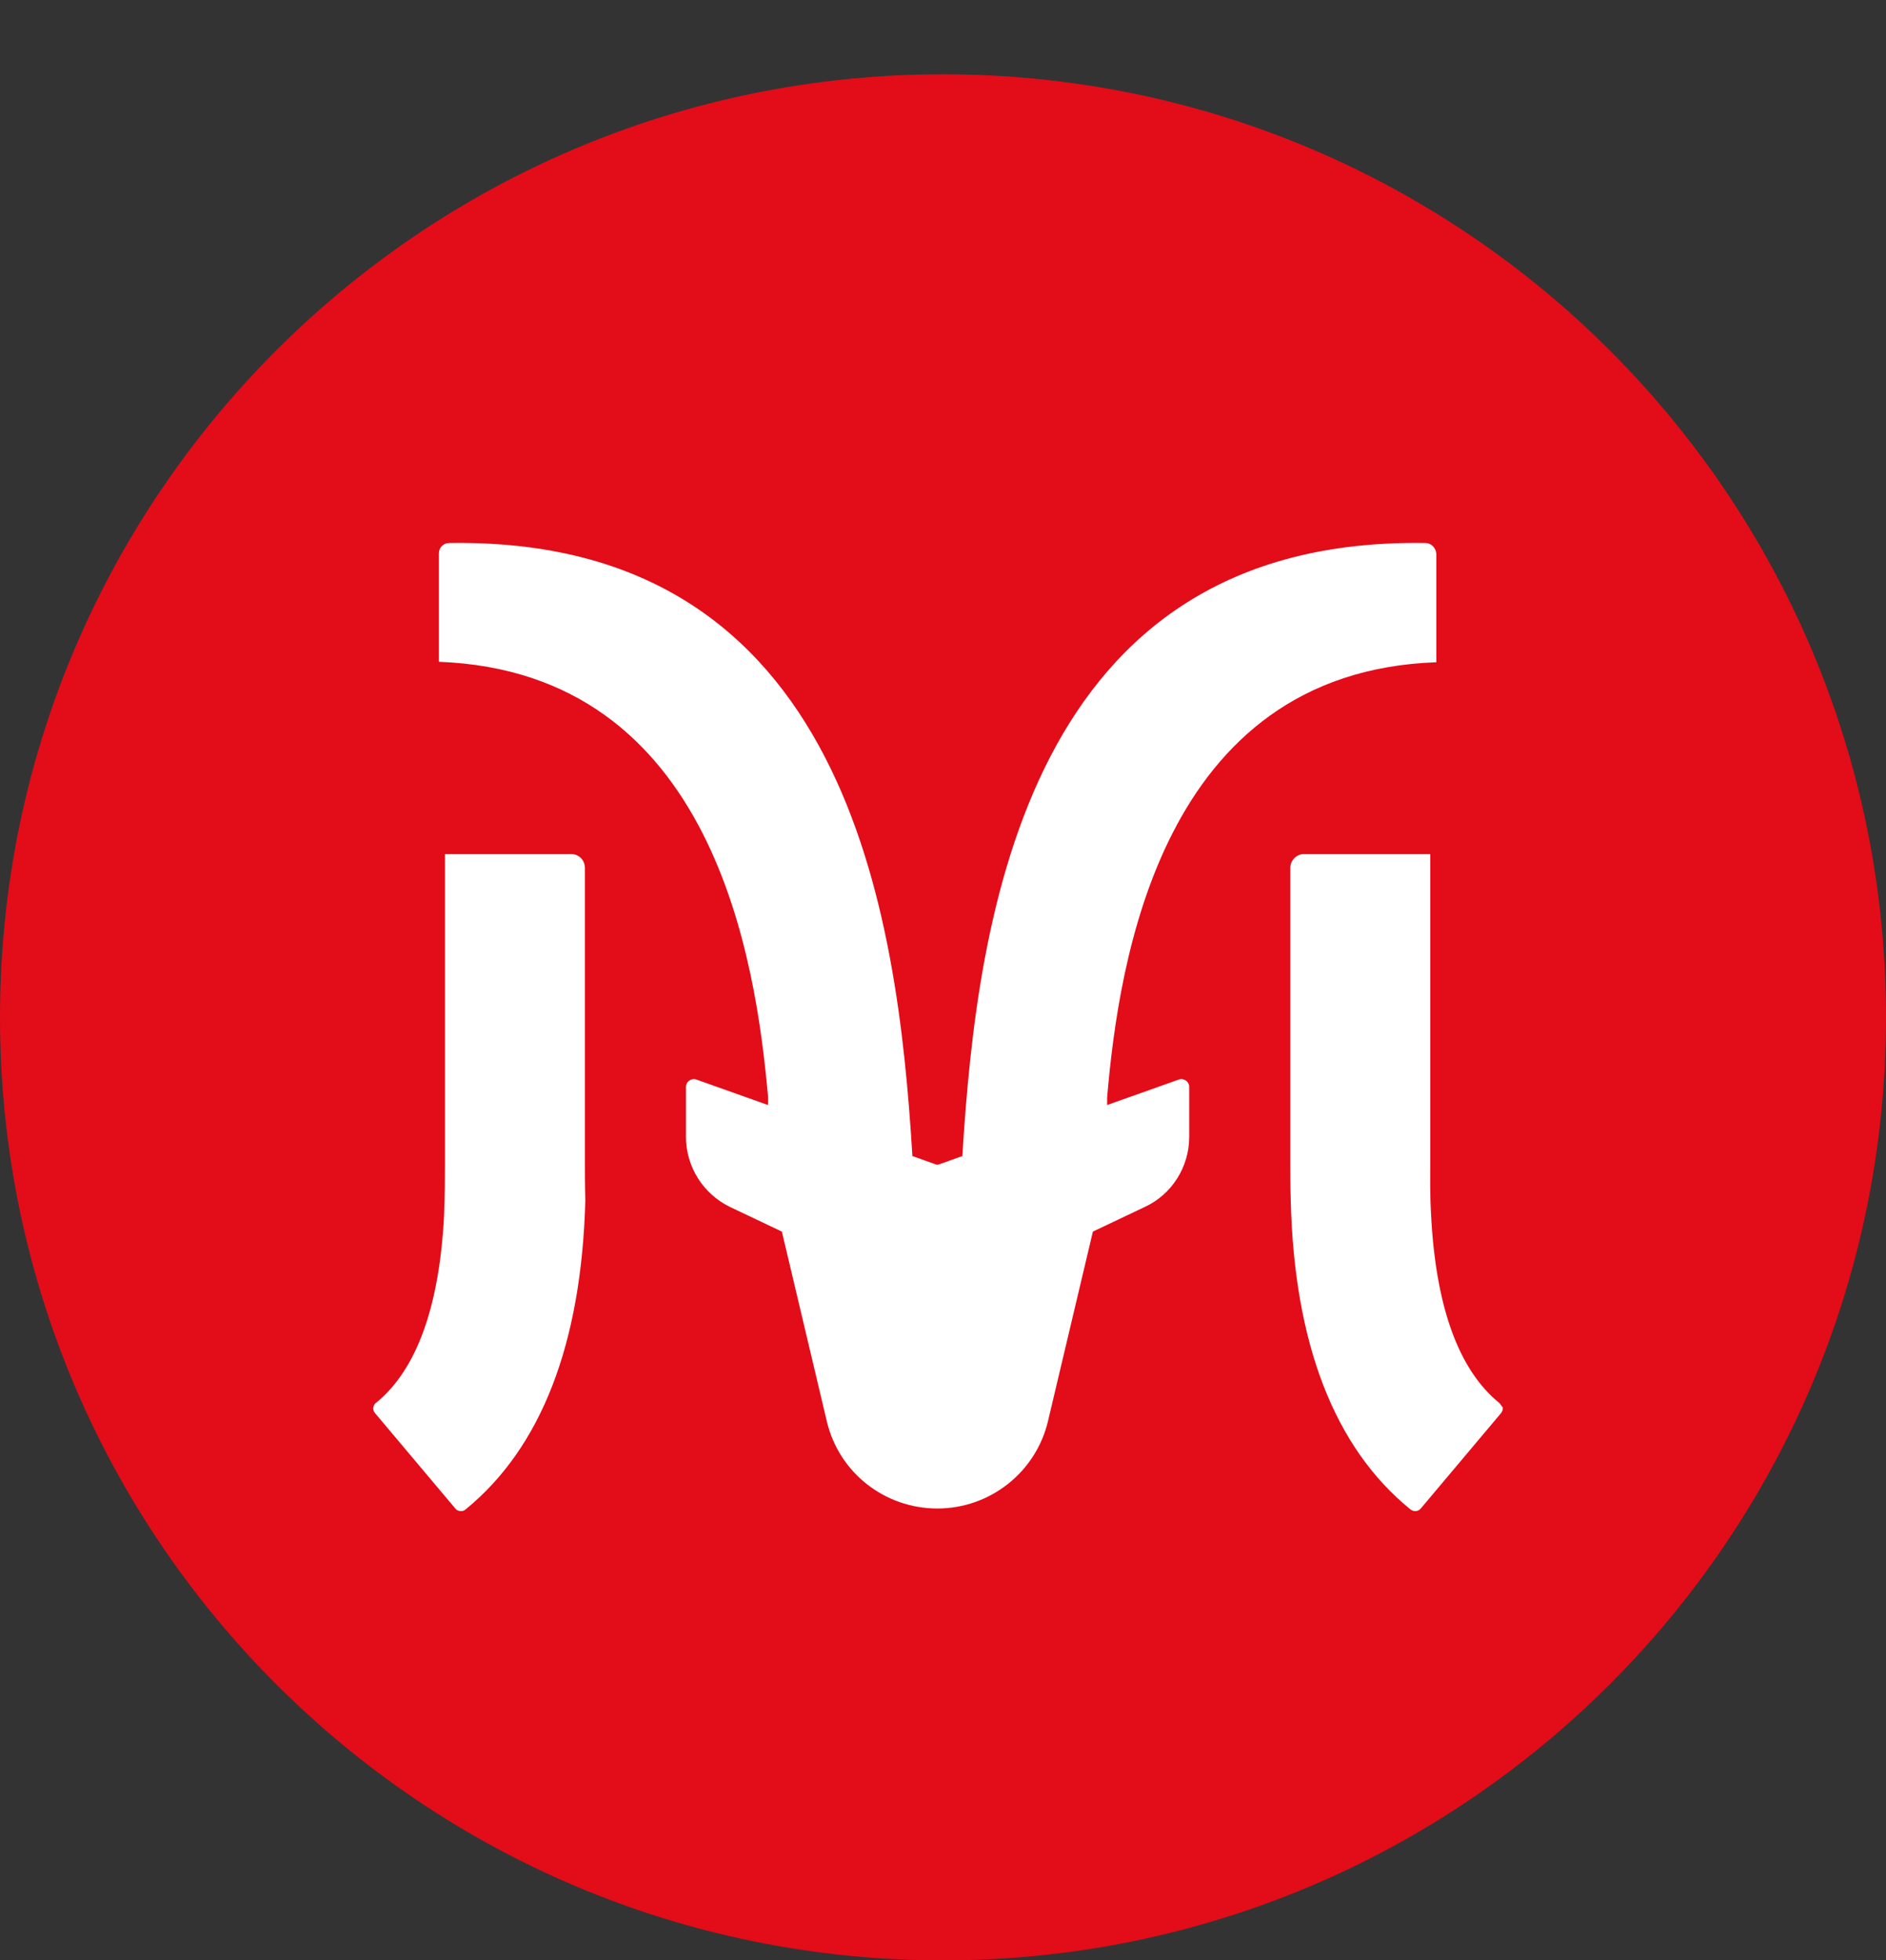
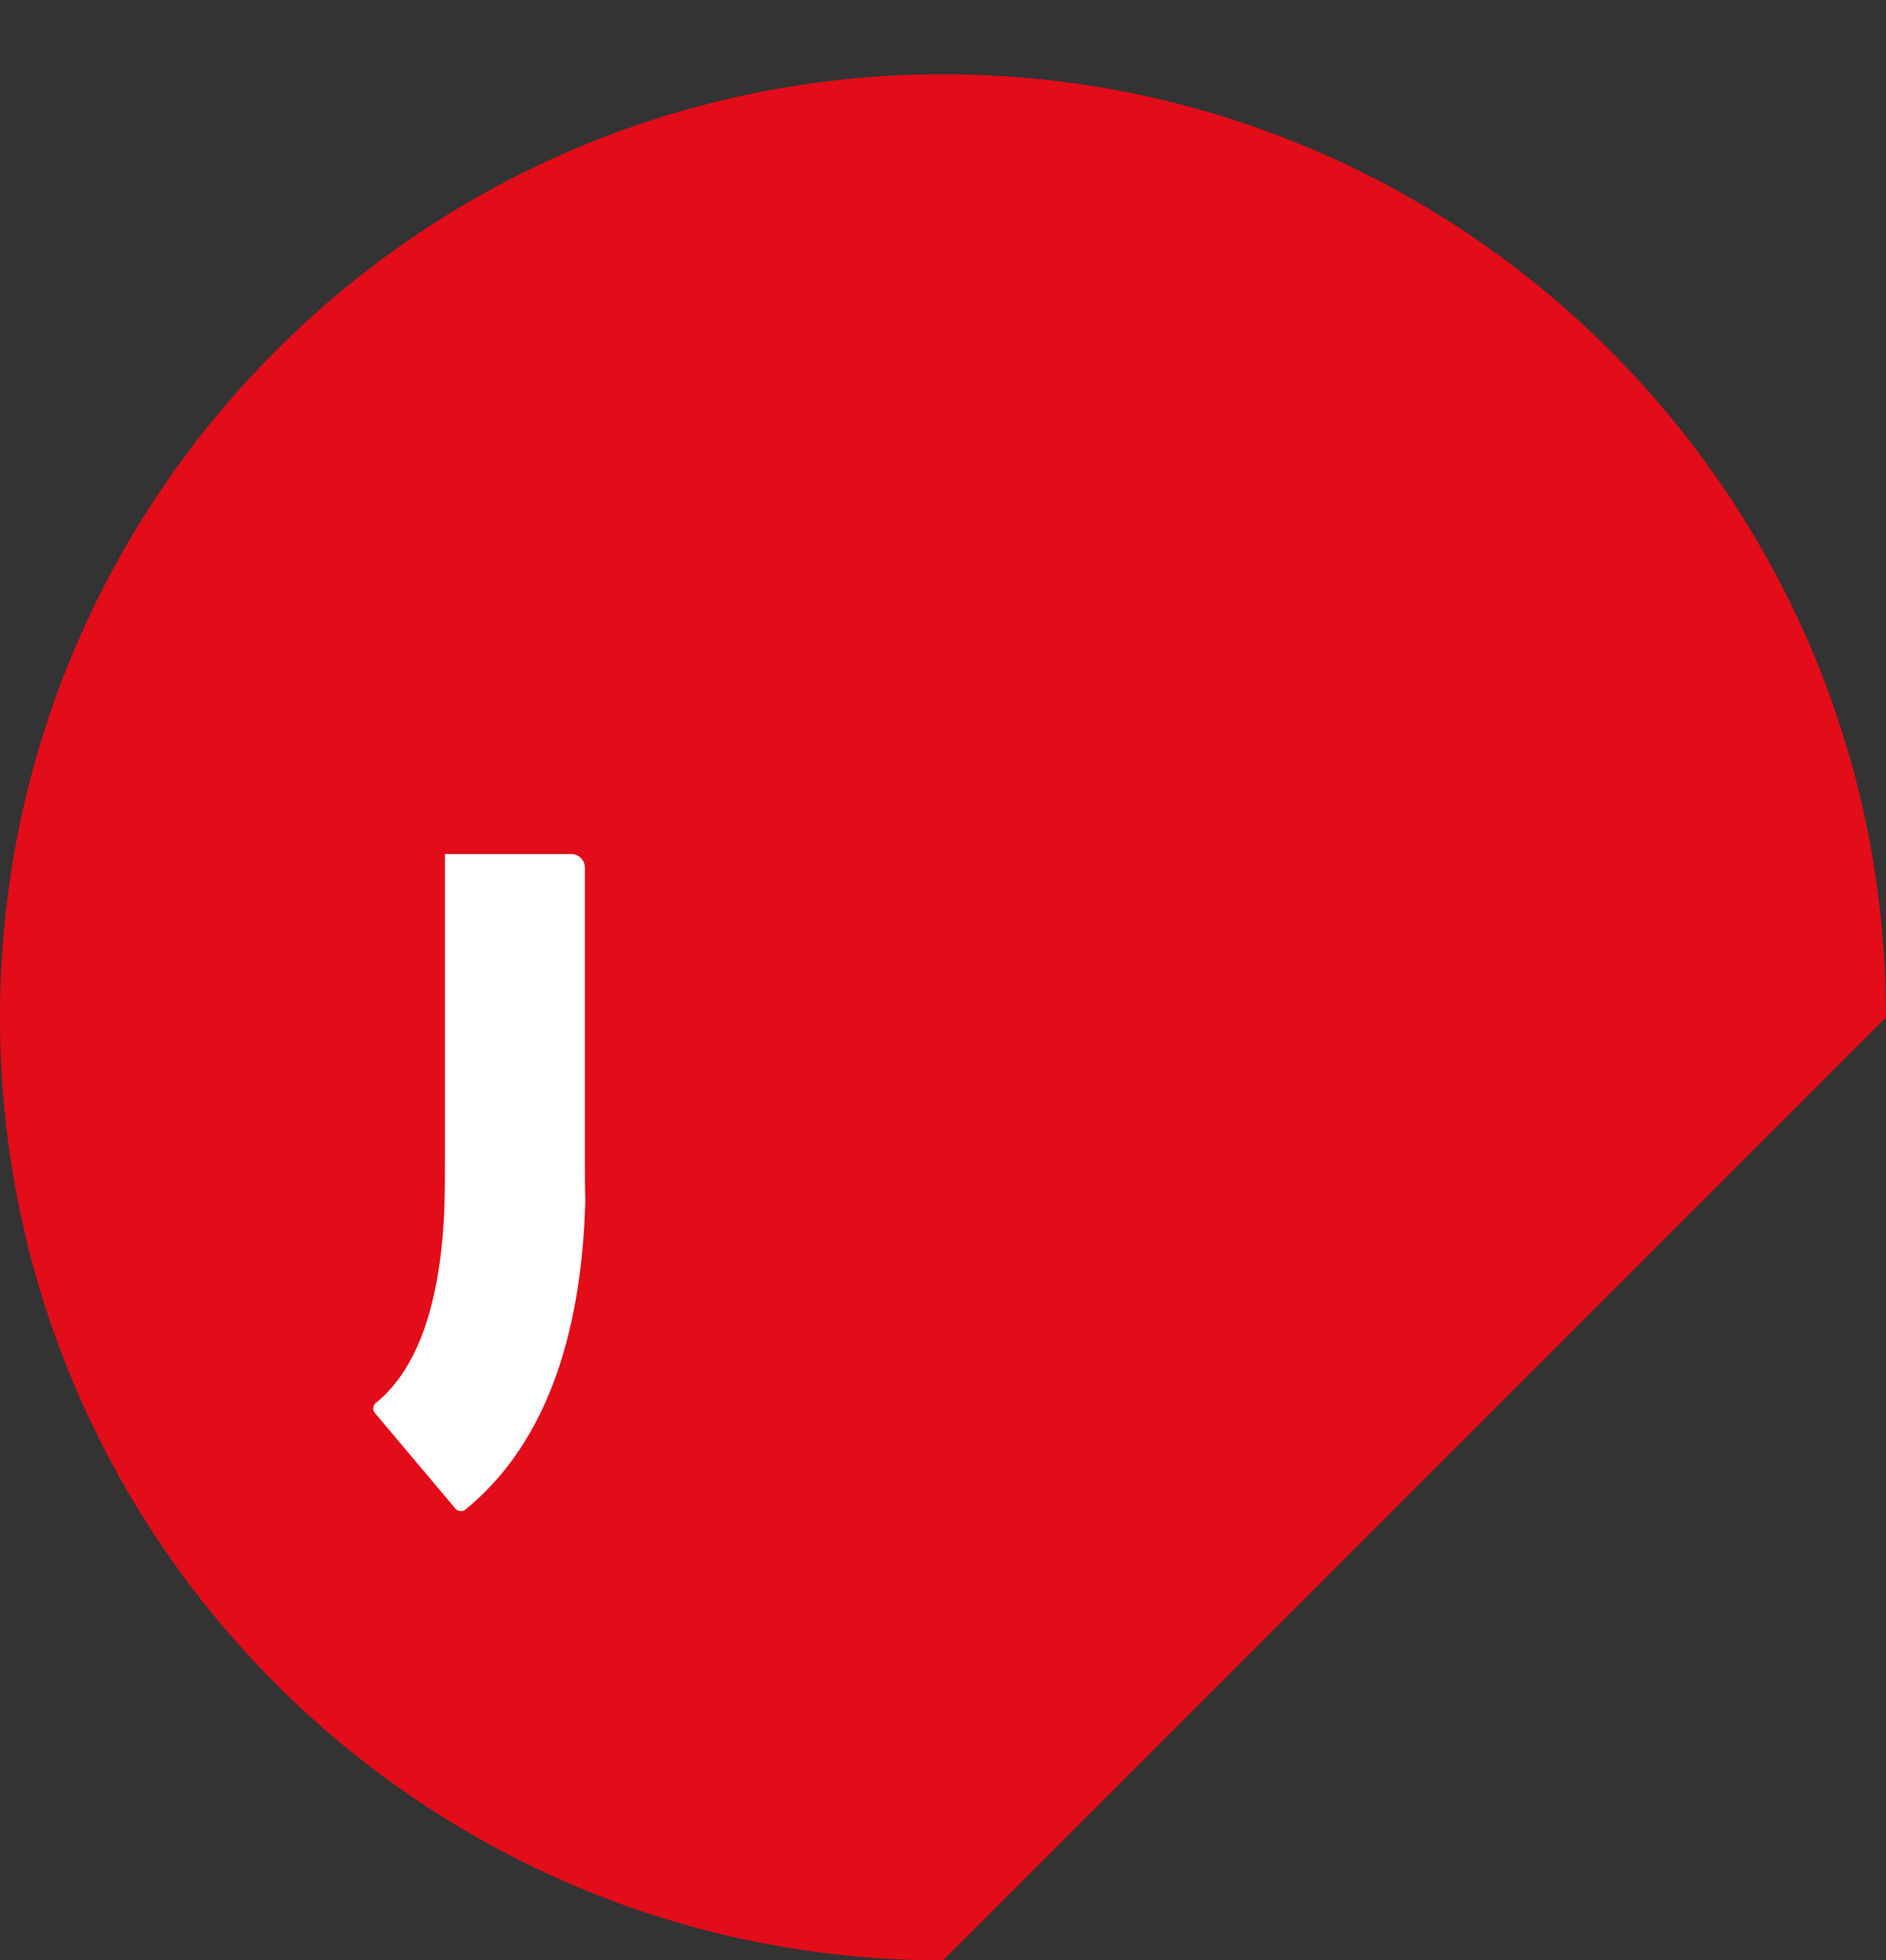
<svg xmlns="http://www.w3.org/2000/svg" version="1.1" id="Calque_1" x="0px" y="0px" viewBox="0 0 43.66 45.38" style="enable-background:new 0 0 43.66 45.38;" xml:space="preserve">
  <rect x="0" y="0" width="43.66" height="45.38" fill="#333333" stroke="none" />
  <style type="text/css"> .st0{fill:#E30C19;} .st1{fill:#FFFFFF;} </style>
  <g>
-     <path class="st0" d="M43.66,23.55c0-12.06-9.77-21.83-21.83-21.83C9.77,1.72,0,11.49,0,23.55c0,12.06,9.77,21.83,21.83,21.83 C33.89,45.38,43.66,35.61,43.66,23.55" />
+     <path class="st0" d="M43.66,23.55c0-12.06-9.77-21.83-21.83-21.83C9.77,1.72,0,11.49,0,23.55c0,12.06,9.77,21.83,21.83,21.83 " />
    <path class="st1" d="M13.54,26.91v-6.82c0-0.18-0.14-0.32-0.32-0.32h-2.92v7.16c0,0.26,0,0.7-0.02,1.21 c-0.11,2.12-0.64,3.57-1.57,4.33c-0.04,0.02-0.06,0.07-0.07,0.12c0,0.04,0.01,0.09,0.04,0.12l1.86,2.21 c0.03,0.04,0.08,0.06,0.13,0.06c0.04,0,0.08-0.01,0.11-0.04c1.75-1.43,2.68-3.83,2.77-7.15C13.54,27.44,13.54,27.15,13.54,26.91" />
-     <path class="st1" d="M34.7,32.47c-0.93-0.76-1.46-2.21-1.57-4.33c-0.03-0.51-0.02-0.95-0.02-1.21v-7.16h-2.92 c-0.18,0-0.32,0.15-0.32,0.32v6.82c0,0.25,0,0.54,0.01,0.88c0.08,3.31,1.01,5.72,2.77,7.15c0.04,0.03,0.08,0.04,0.11,0.04 c0.05,0,0.1-0.02,0.13-0.06l1.86-2.21c0.03-0.04,0.04-0.08,0.04-0.13C34.75,32.54,34.73,32.49,34.7,32.47" />
-     <path class="st1" d="M33,12.57c-9.22-0.15-10.38,8.64-10.72,14.16c0,0.01,0,0.02,0,0.03l-0.53,0.19c-0.02,0.01-0.03,0.01-0.05,0.01 c-0.02,0-0.03,0-0.05-0.01l-0.53-0.19c0-0.01,0-0.02,0-0.03c-0.34-5.53-1.49-14.31-10.72-14.16c-0.13,0-0.24,0.1-0.24,0.24v2.51 c6.38,0.24,7.34,6.95,7.62,10.07v0.19l-1.66-0.59c-0.12-0.04-0.24,0.05-0.24,0.17v1.16c0,0.69,0.4,1.32,1.02,1.62l1.2,0.57 l1.04,4.39c0.28,1.19,1.34,2.02,2.56,2.02c1.22,0,2.28-0.84,2.56-2.02l1.04-4.39l1.2-0.57c0.63-0.29,1.03-0.93,1.03-1.62v-1.16 c0-0.12-0.12-0.21-0.24-0.17l-1.66,0.59V25.4c0.27-3.13,1.24-9.84,7.62-10.07v-2.51C33.24,12.68,33.13,12.57,33,12.57" />
  </g>
</svg>